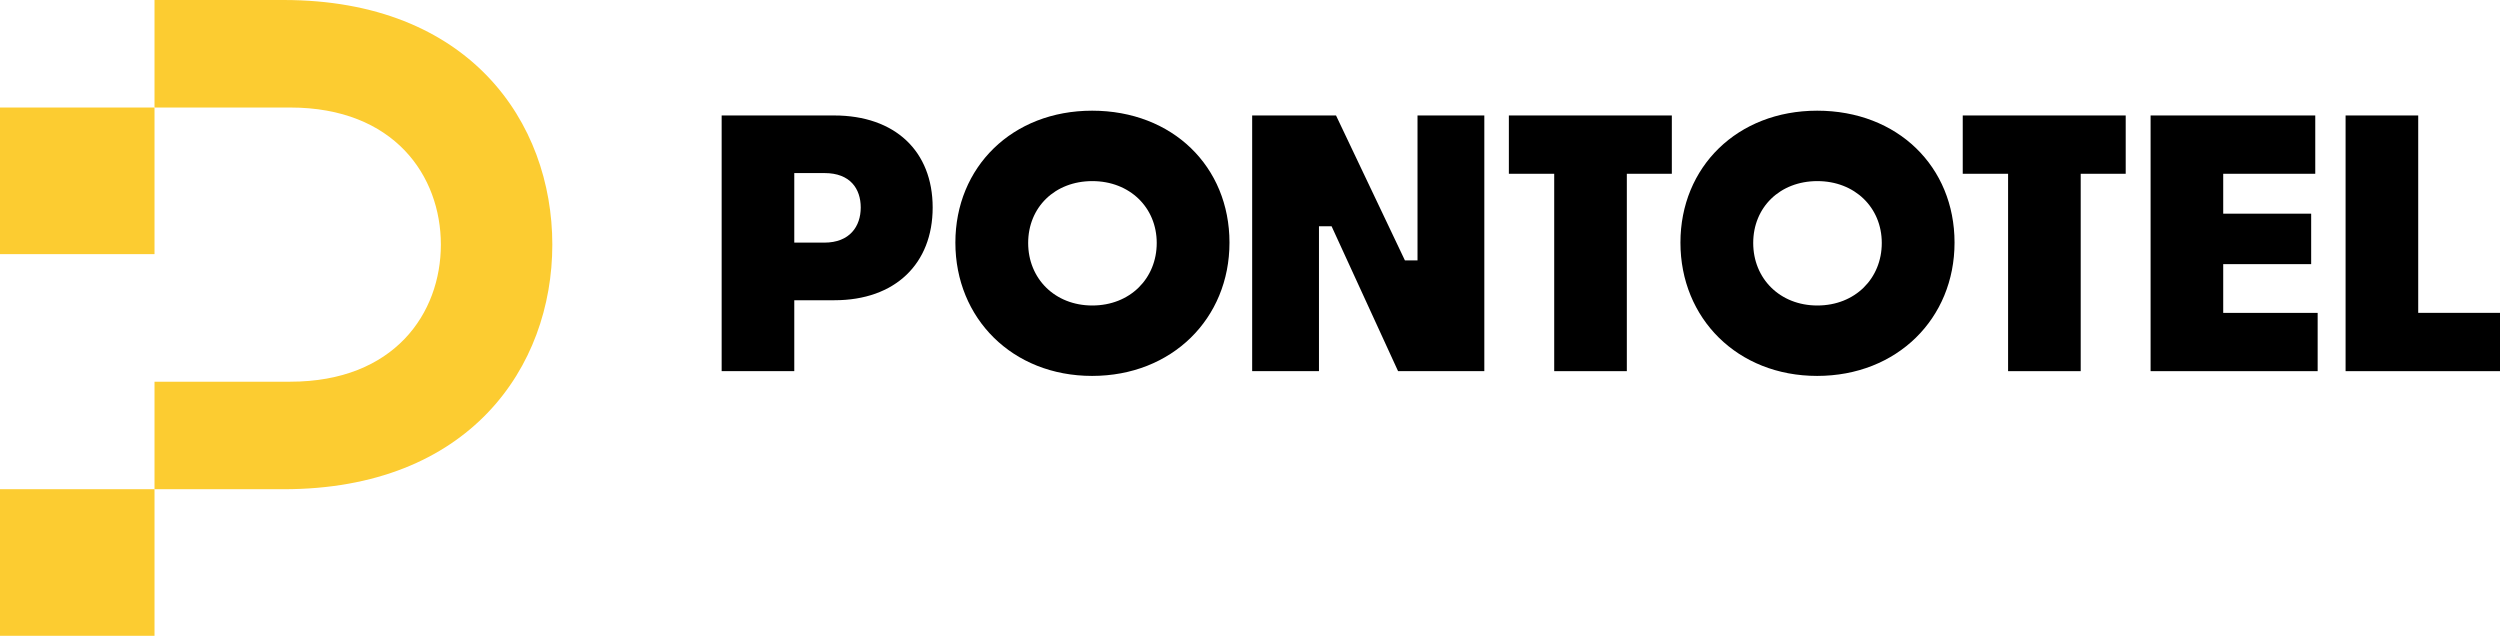
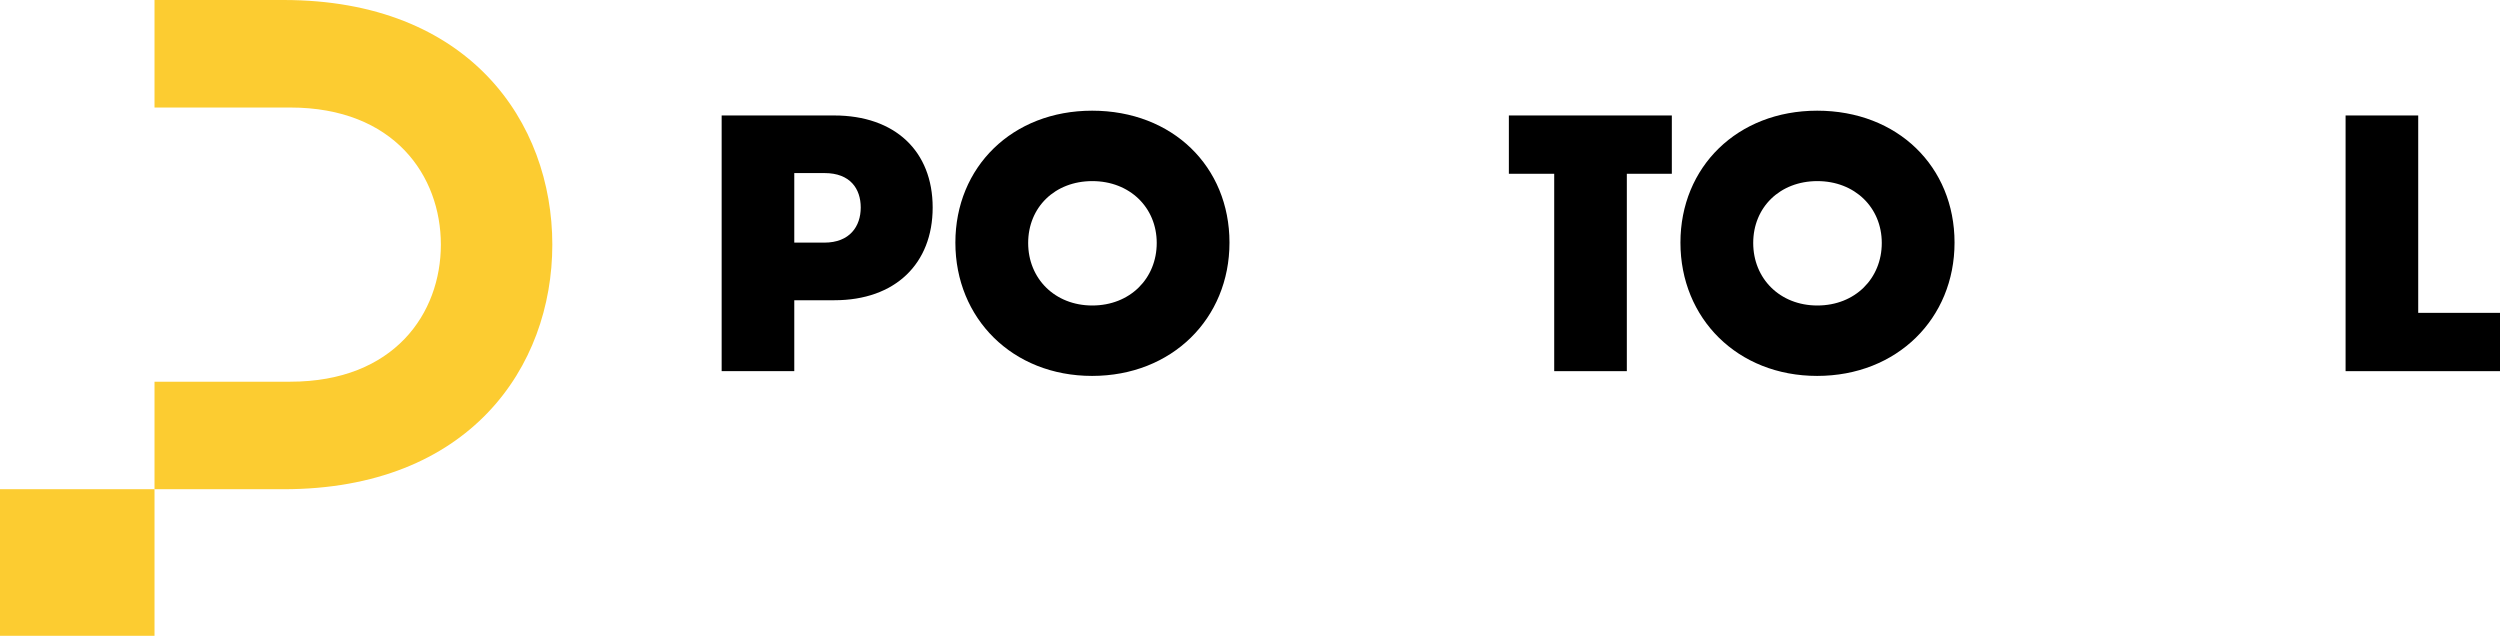
<svg xmlns="http://www.w3.org/2000/svg" width="298" height="76" viewBox="0 0 298 76" fill="none">
  <g clip-path="url(#clip0_510_16)">
    <path d="M94.678 35.788V44.242H86.021V13.764H99.43C106.703 13.764 111.174 18.032 111.174 24.735C111.174 31.438 106.703 35.788 99.472 35.788H94.678ZM94.678 20.631V28.921H98.253C101.302 28.921 102.6 26.97 102.6 24.735C102.6 22.5 101.34 20.631 98.294 20.631H94.678Z" fill="black" />
-     <path d="M149.258 44.242V13.764H159.254L167.464 31.036H168.968V13.764H176.931V44.242H166.65L158.725 26.97H157.221V44.242H149.255H149.258Z" fill="black" />
    <path d="M185.262 44.242V20.714H179.857V13.764H199.282V20.714H193.918V44.242H185.262Z" fill="black" />
-     <path d="M239.364 44.242V20.714H233.959V13.764H253.384V20.714H248.02V44.242H239.364Z" fill="black" />
-     <path d="M276.264 44.242H256.351V13.764H275.979V20.714H265.007V25.47H275.491V31.485H265.007V37.296H276.264V44.246V44.242Z" fill="black" />
    <path d="M298 44.242H279.594V13.764H288.251V37.292H298V44.242Z" fill="black" />
    <path d="M130.178 13.194C120.67 13.194 113.881 19.9 113.881 28.921C113.881 37.941 120.667 44.809 130.178 44.809C139.69 44.809 146.554 37.983 146.554 28.921C146.554 19.859 139.769 13.194 130.178 13.194ZM130.2 36.415C125.742 36.415 122.557 33.214 122.557 28.962C122.557 24.71 125.739 21.588 130.2 21.588C134.662 21.588 137.882 24.732 137.882 28.962C137.882 33.192 134.7 36.415 130.2 36.415Z" fill="black" />
    <path d="M216.605 13.194C207.096 13.194 200.308 19.9 200.308 28.921C200.308 37.941 207.093 44.809 216.605 44.809C226.116 44.809 232.981 37.983 232.981 28.921C232.981 19.859 226.195 13.194 216.605 13.194ZM216.627 36.415C212.169 36.415 208.983 33.214 208.983 28.962C208.983 24.71 212.166 21.588 216.627 21.588C221.088 21.588 224.308 24.732 224.308 28.962C224.308 33.192 221.126 36.415 216.627 36.415Z" fill="black" />
    <path d="M33.791 -6.10352e-05H18.418V12.817H34.592C47.016 12.817 52.551 20.986 52.551 29.158C52.551 37.33 47.016 45.499 34.592 45.499H18.418V58.316H33.791C55.961 58.316 65.836 43.739 65.836 29.158C65.836 14.578 55.961 -6.10352e-05 33.791 -6.10352e-05Z" fill="#FCCC31" />
-     <path d="M18.418 12.817H0V30.292H18.418V12.817Z" fill="#FCCC31" />
    <path d="M18.418 58.313H0V75.788H18.418V58.313Z" fill="#FCCC31" />
  </g>
  <defs>
    <clipPath id="clip0_510_16">
      <rect width="298" height="76" fill="white" />
    </clipPath>
  </defs>
</svg>